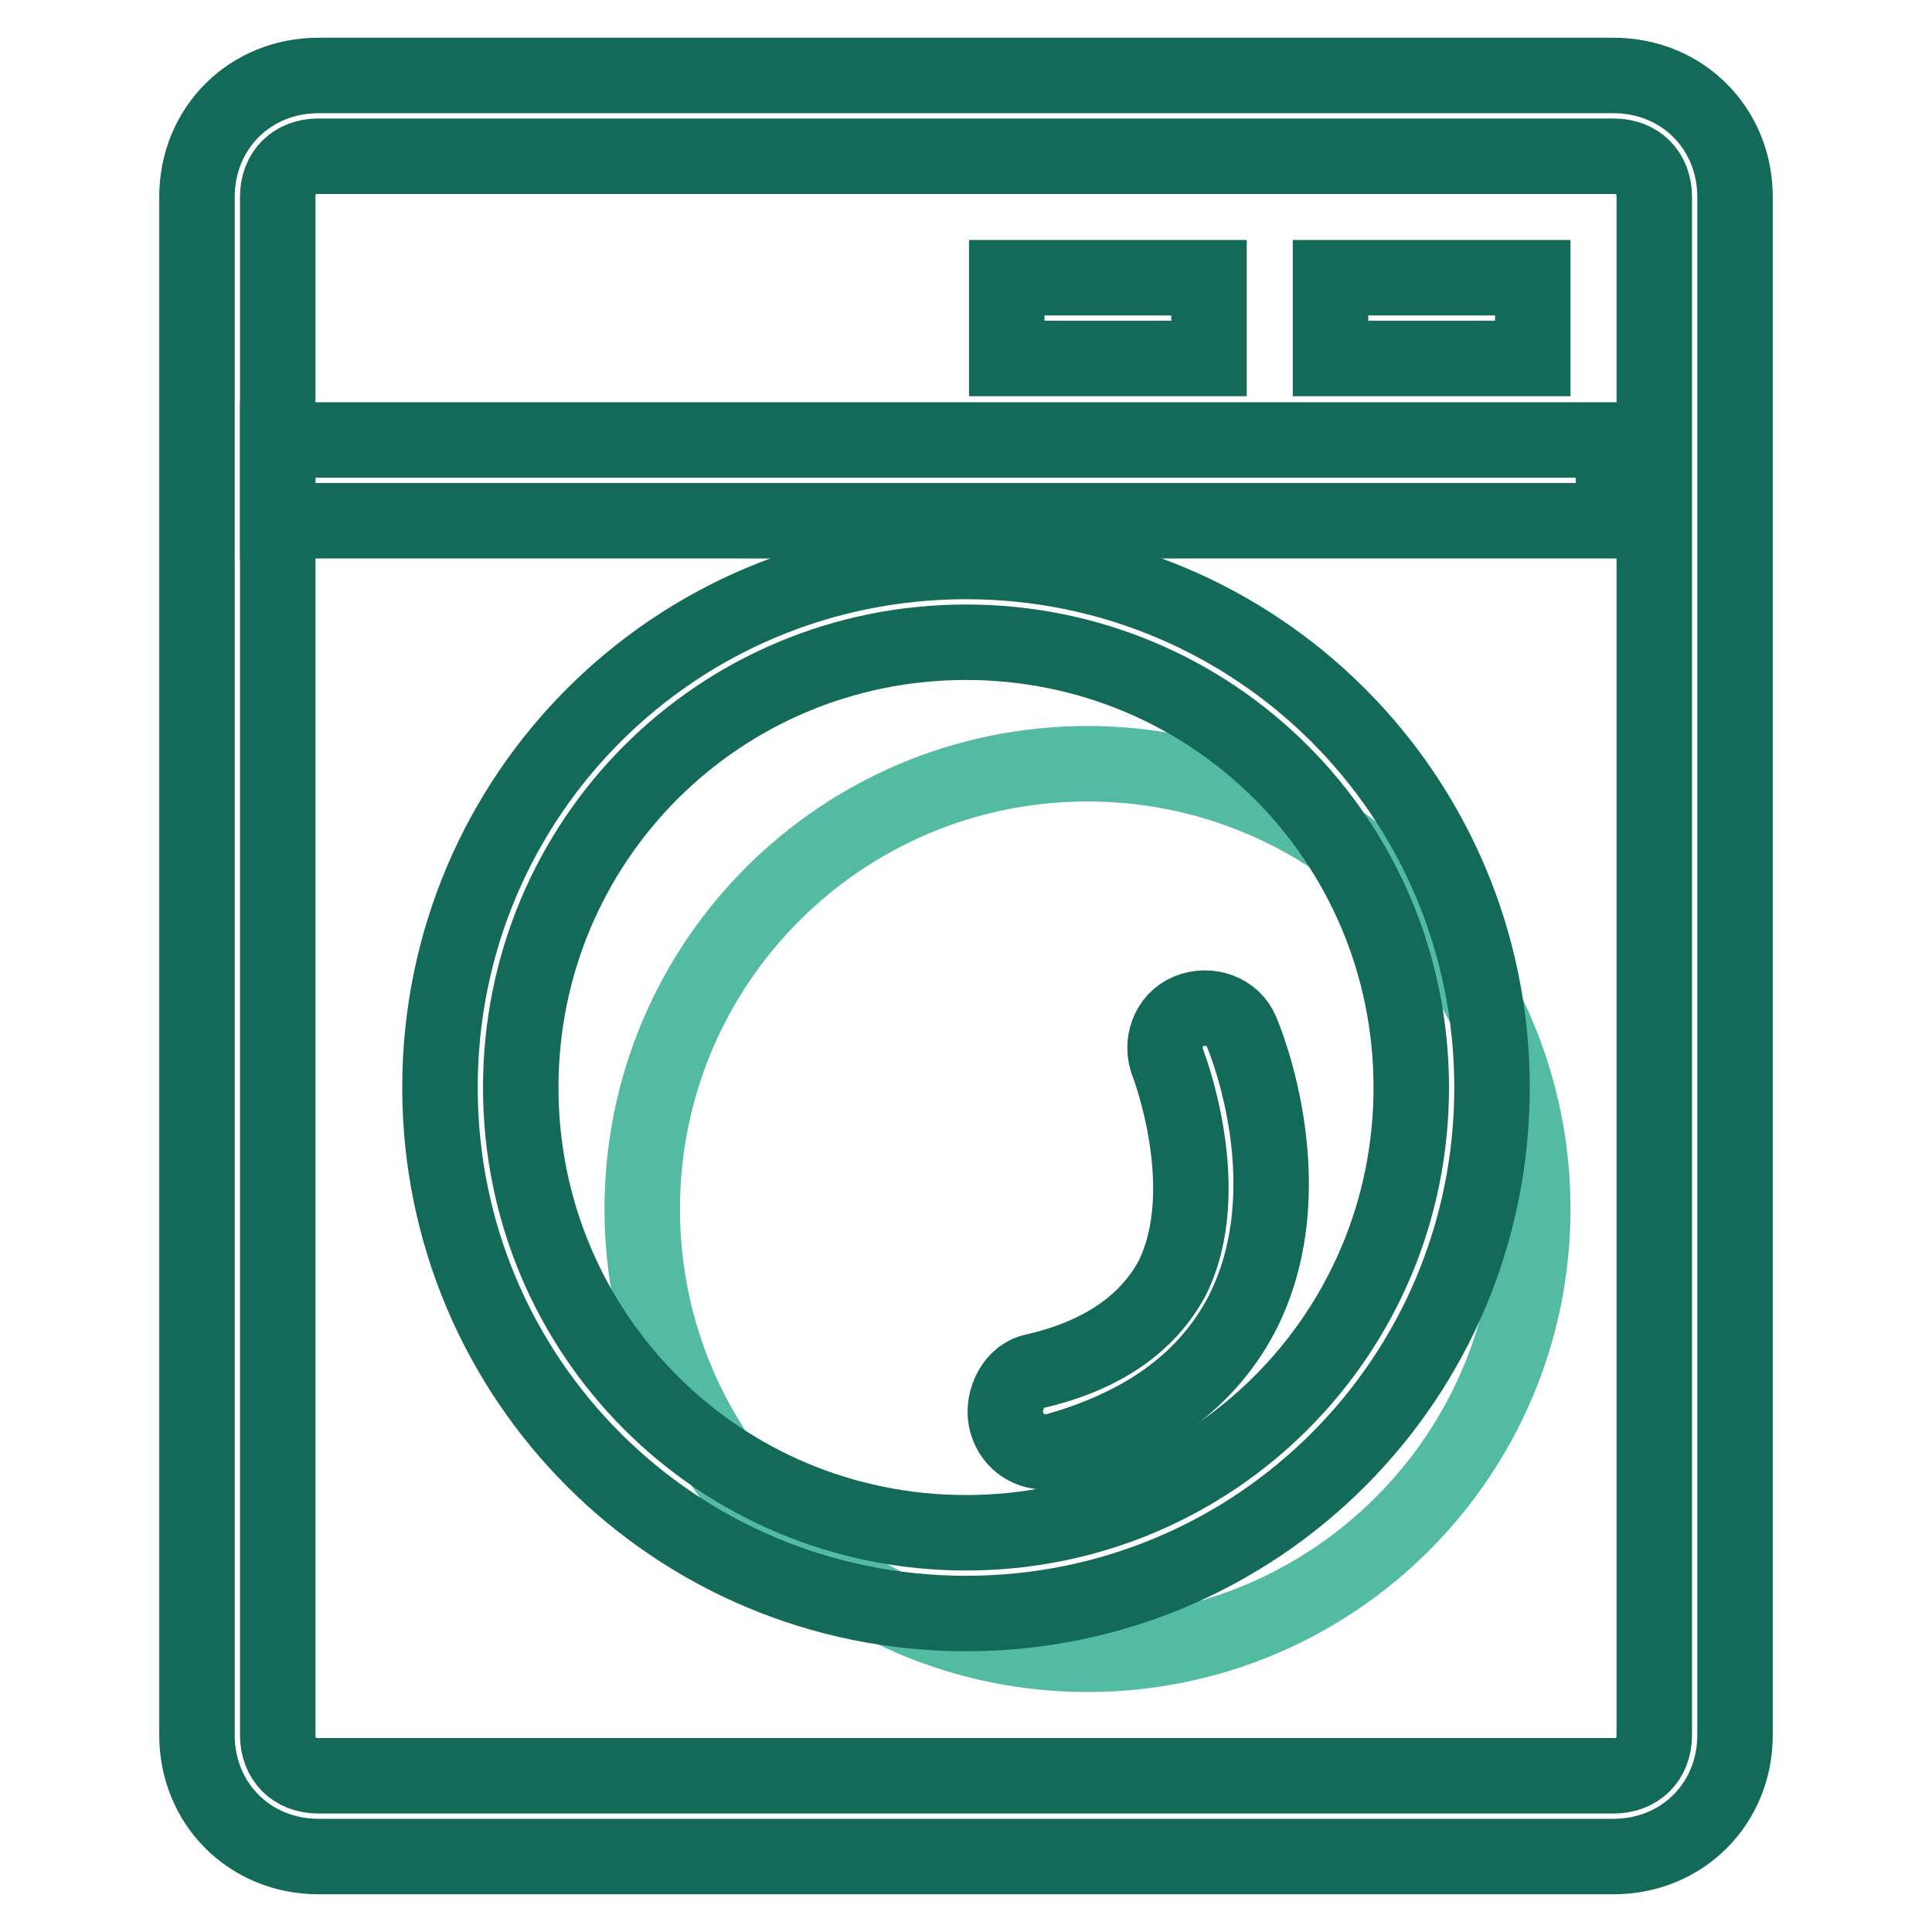
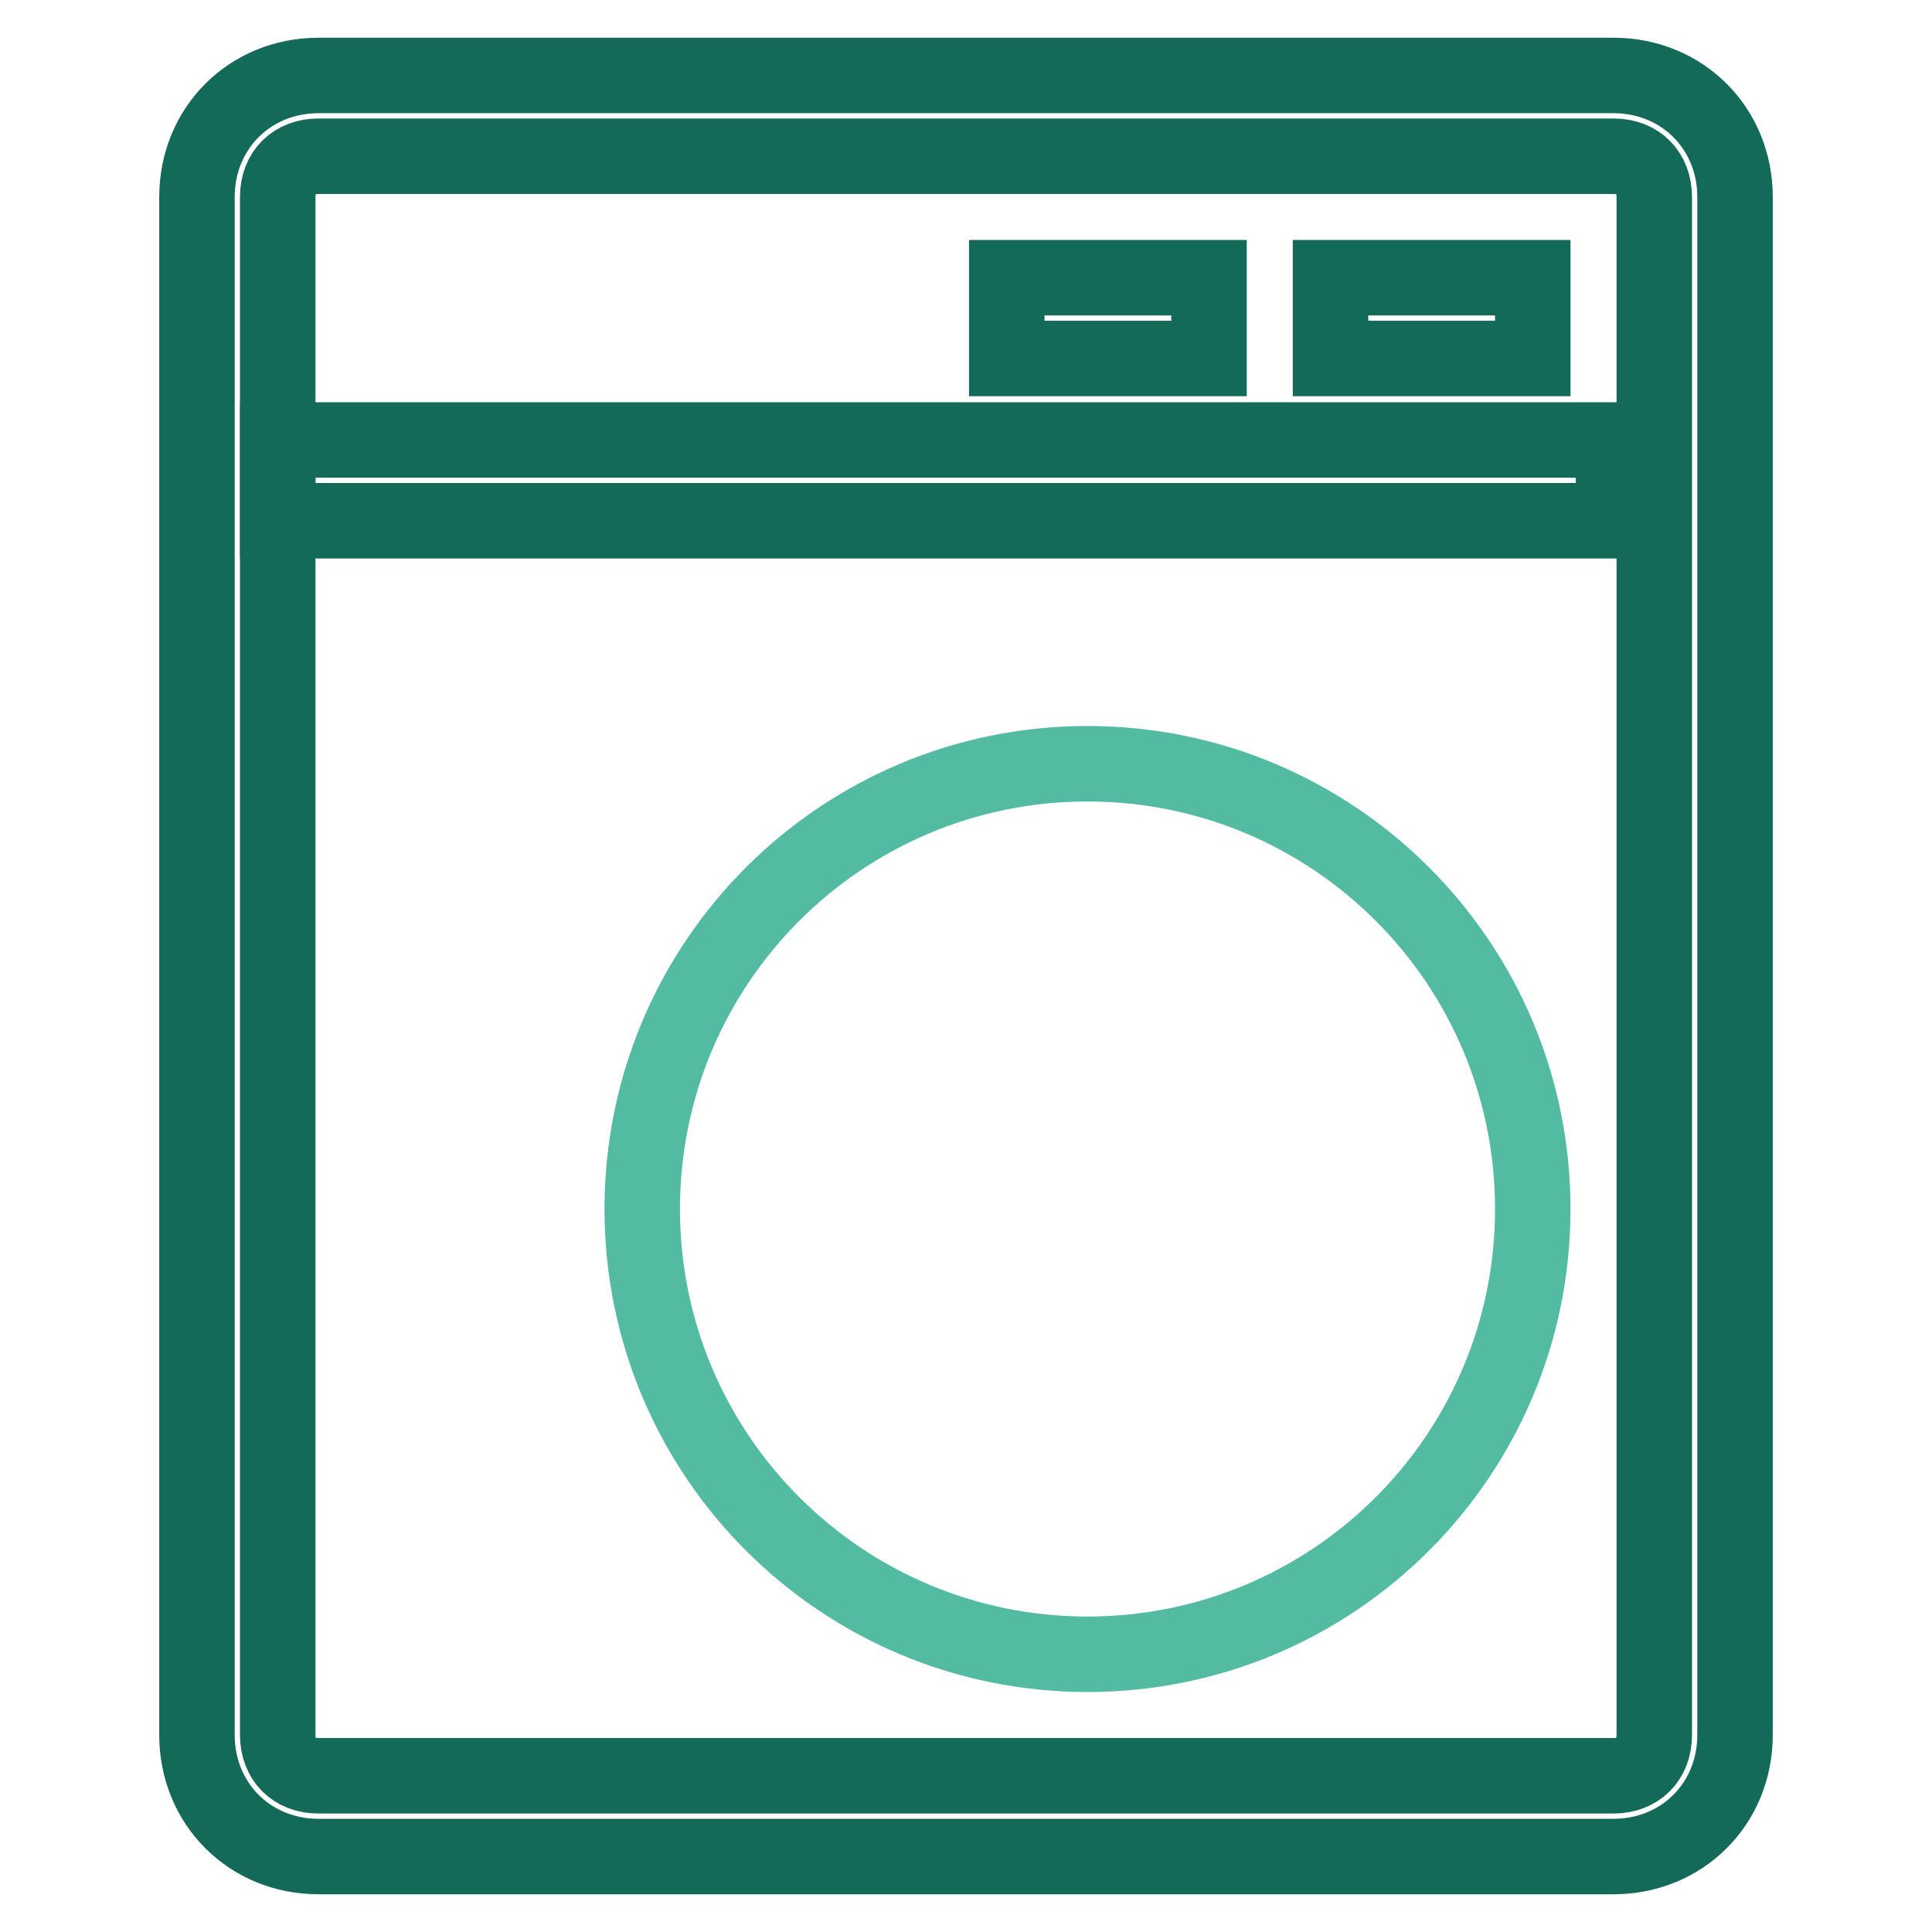
<svg xmlns="http://www.w3.org/2000/svg" version="1.1" x="0px" y="0px" viewBox="0 0 256 256" enable-background="new 0 0 256 256" xml:space="preserve">
  <g>
    <path stroke-width="10" fill-opacity="0" stroke="#136a58" d="M213.8,246H42.2c-9.1,0-16.1-7-16.1-16.1V26.1c0-9.1,7-16.1,16.1-16.1h171.6c9.1,0,16.1,7,16.1,16.1v203.8 C229.9,239,222.9,246,213.8,246z M42.2,20.7c-3.2,0-5.4,2.1-5.4,5.4v203.8c0,3.2,2.1,5.4,5.4,5.4h171.6c3.2,0,5.4-2.1,5.4-5.4V26.1 c0-3.2-2.1-5.4-5.4-5.4H42.2z" />
    <path stroke-width="10" fill-opacity="0" stroke="#136a58" d="M133.4,36.8h26.8v10.7h-26.8V36.8z M176.3,36.8h26.8v10.7h-26.8V36.8z M36.8,58.3h177V69h-177V58.3z" />
    <path stroke-width="10" fill-opacity="0" stroke="#52bba2" d="M85.1,160.2c0,32.6,26.4,59,59,59c32.6,0,59-26.4,59-59c0-32.6-26.4-59-59-59 C111.5,101.2,85.1,127.6,85.1,160.2z" />
-     <path stroke-width="10" fill-opacity="0" stroke="#136a58" d="M138.7,192.4c-2.7,0-4.8-1.6-5.4-4.3c-0.5-2.7,1.1-5.9,3.8-6.4c9.1-2.1,15-6.4,18.2-12.3 c5.9-11.8-0.5-28.4-0.5-28.4c-1.1-2.7,0-5.9,2.7-7c2.7-1.1,5.9,0,7,2.7c0.5,1.1,8.6,20.9,0,37.5c-4.8,9.1-13.4,15-25.2,18.2H138.7z " />
-     <path stroke-width="10" fill-opacity="0" stroke="#136a58" d="M128,213.8c-38.6,0-69.7-31.1-69.7-69.7S89.4,74.4,128,74.4c38.6,0,69.7,31.1,69.7,69.7 S166.6,213.8,128,213.8z M128,85.1c-32.7,0-59,26.3-59,59s26.3,59,59,59c32.7,0,59-26.3,59-59S160.7,85.1,128,85.1z" />
  </g>
</svg>